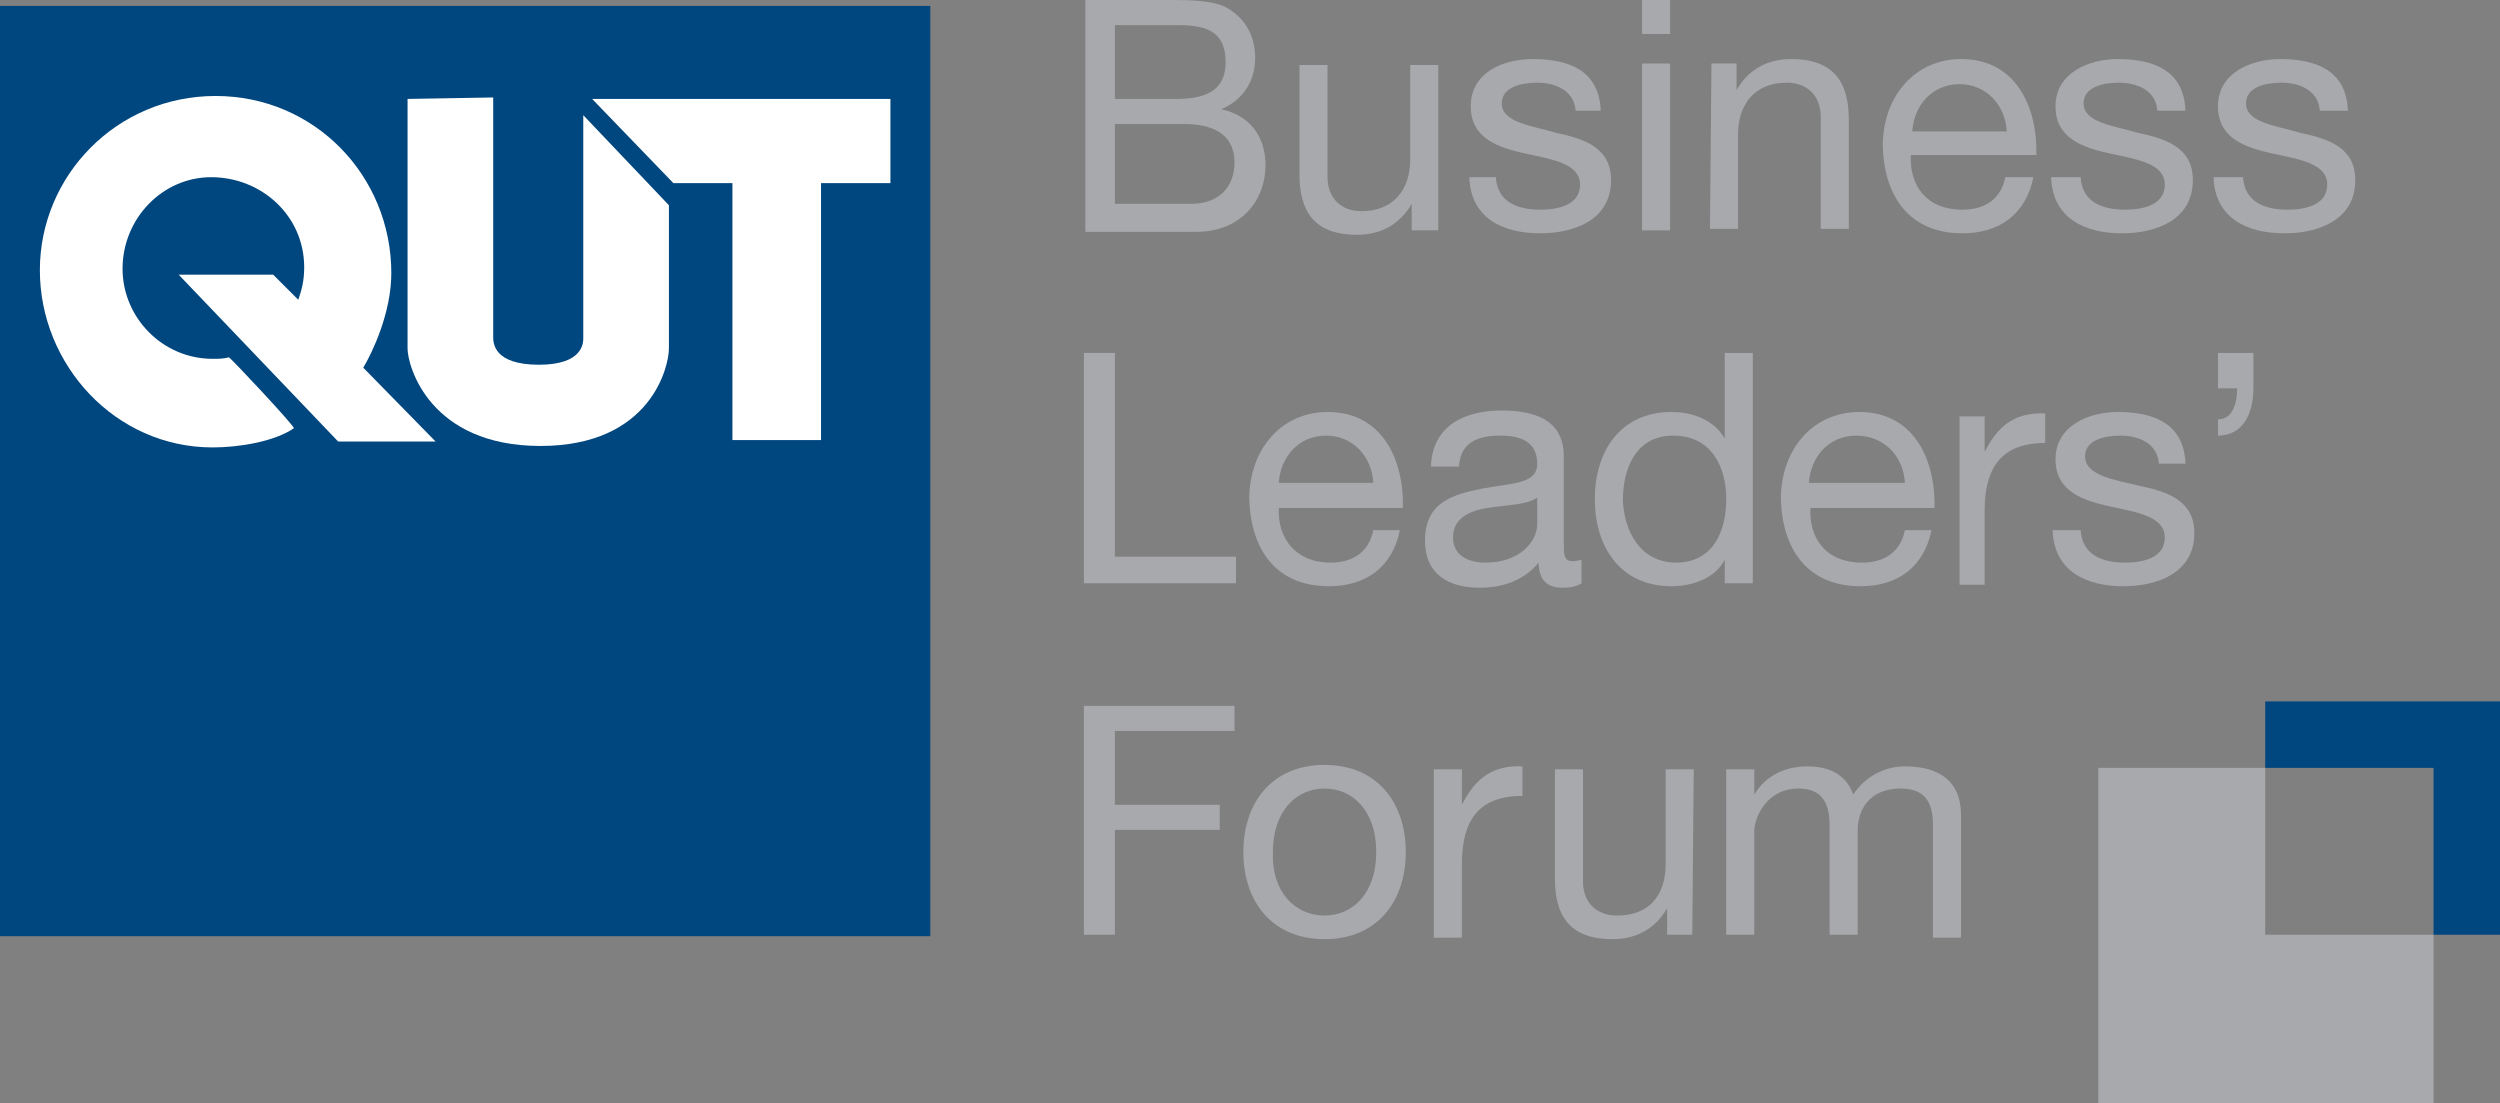
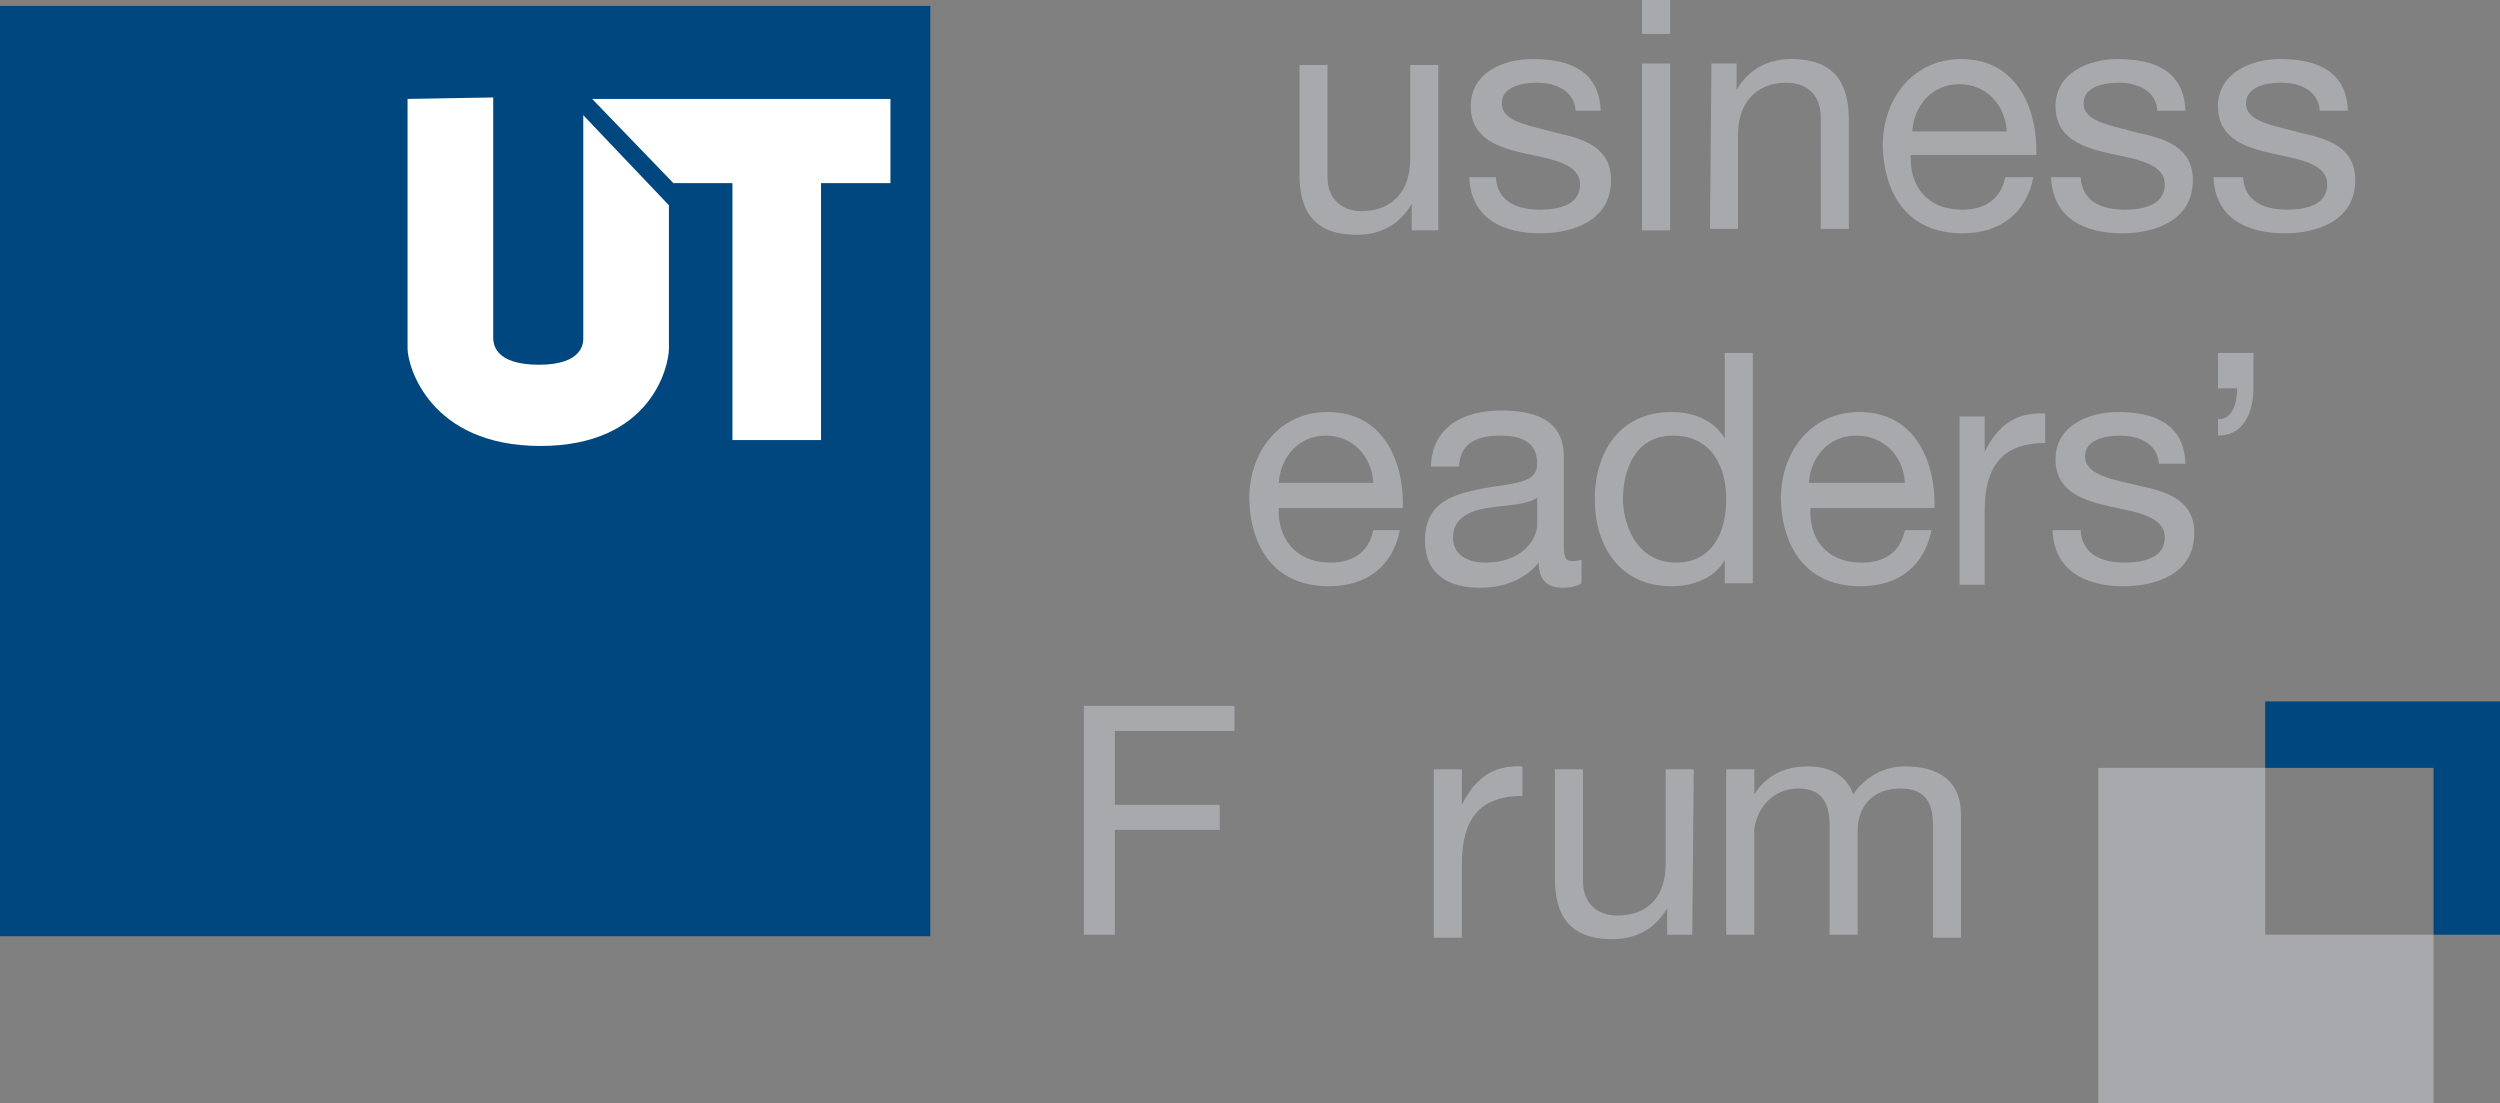
<svg xmlns="http://www.w3.org/2000/svg" version="1.1" id="Layer_1" x="0px" y="0px" viewBox="0 0 169.3 74.7" style="enable-background:new 0 0 169.3 74.7;" xml:space="preserve">
  <rect x="0" y="0" width="169.3" height="74.7" fill="#808080" stroke="none" />
  <style type="text/css">
	.st0{fill:#A7A9AC;}
	.st1{fill:#00467F;}
	.st2{fill:#FFFFFF;}
</style>
  <g>
    <g>
      <polygon class="st0" points="142.1,52 142.1,74.7 164.8,74.7 164.8,63.3 153.4,63.3 153.4,52   " />
      <polygon class="st1" points="169.3,63.3 169.3,47.5 153.4,47.5 153.4,52 164.8,52 164.8,63.3   " />
      <rect y="0.4" class="st1" width="63" height="63" />
      <g>
        <path class="st2" d="M27.6,6.7c0,0,0,16.1,0,16.9c0,1.2,1.5,6.6,9,6.6s8.7-5.4,8.7-6.6v-9.7l-5.8-6.1v15.1c0,0.3,0,1.8-3,1.8     c-3.1,0-3.1-1.5-3.1-1.9V6.6L27.6,6.7z" />
      </g>
      <polygon class="st2" points="40.1,6.7 45.6,12.4 49.6,12.4 49.6,29.8 55.6,29.8 55.6,12.4 60.3,12.4 60.3,6.7   " />
      <g>
-         <path class="st2" d="M24.6,24.9l4.9,5h-6.6L12.1,18.6h6.4l1.7,1.7c0.2-0.6,0.4-1.2,0.4-2.2c0-3.5-2.9-6.1-6.3-6.1     c-3.3,0-6,2.8-6,6.2c0,3.3,2.7,6.1,6.1,6.1c0.4,0,0.7,0,1.1-0.1c0.1,0,4.5,4.7,4.4,4.8c-1.3,0.9-3.7,1.3-5.5,1.3     c-6.6,0-11.7-5.6-11.7-12S7.9,6.5,14.6,6.5c6.7,0,11.9,5.4,11.9,12C26.5,21.2,25.2,23.9,24.6,24.9" />
-         <path class="st0" d="M73.4,0h5.7c1.4,0,3.2,0,4.1,0.6c1,0.6,1.8,1.7,1.8,3.3c0,1.7-0.9,2.9-2.3,3.5l0,0c1.9,0.4,3,1.8,3,3.8     c0,2.3-1.6,4.5-4.7,4.5h-7.5V0H73.4z M75.5,6.7h4.2c2.4,0,3.3-0.9,3.3-2.5c0-2.2-1.5-2.5-3.3-2.5h-4.2V6.7z M75.5,13.8h5.2     c1.8,0,2.9-1.1,2.9-2.8c0-2-1.6-2.6-3.4-2.6h-4.7V13.8z" />
        <path class="st0" d="M97.4,15.6h-1.8v-1.8l0,0c-0.8,1.4-2.1,2.1-3.7,2.1c-3,0-3.9-1.7-3.9-4.1V4.4h1.9V12c0,1.4,0.9,2.3,2.3,2.3     c2.2,0,3.3-1.5,3.3-3.5V4.4h1.9L97.4,15.6L97.4,15.6z" />
        <path class="st0" d="M101.3,12c0.1,1.7,1.5,2.2,3,2.2c1.2,0,2.7-0.3,2.7-1.7c0-1.4-1.8-1.7-3.7-2.1c-1.8-0.4-3.7-1-3.7-3.2     c0-2.3,2.2-3.2,4.2-3.2c2.5,0,4.5,0.8,4.6,3.5h-1.7c-0.1-1.4-1.4-1.9-2.6-1.9c-1.1,0-2.4,0.3-2.4,1.4c0,1.3,2,1.5,3.7,2     c1.9,0.4,3.7,1,3.7,3.2c0,2.7-2.5,3.6-4.8,3.6c-2.5,0-4.7-1-4.8-3.8H101.3z" />
      </g>
      <path class="st0" d="M113.1,2.3h-1.9V0h1.9V2.3z M111.2,4.3h1.9v11.3h-1.9V4.3z" />
      <g>
        <path class="st0" d="M115.9,4.3h1.7v1.8l0,0c0.8-1.4,2.1-2.1,3.7-2.1c3,0,3.9,1.7,3.9,4.1v7.4h-1.9V7.9c0-1.4-0.9-2.3-2.3-2.3     c-2.2,0-3.3,1.5-3.3,3.5v6.4h-1.9L115.9,4.3L115.9,4.3z" />
        <path class="st0" d="M137.7,12c-0.5,2.5-2.3,3.8-4.8,3.8c-3.6,0-5.3-2.5-5.4-5.9c0-3.4,2.2-5.9,5.3-5.9c4,0,5.2,3.7,5.1,6.5h-8.5     c-0.1,2,1,3.7,3.5,3.7c1.5,0,2.6-0.7,2.9-2.2H137.7z M135.9,8.9c-0.1-1.8-1.4-3.2-3.2-3.2c-1.9,0-3.1,1.5-3.2,3.2H135.9z" />
        <path class="st0" d="M140.9,12c0.1,1.7,1.5,2.2,3,2.2c1.2,0,2.7-0.3,2.7-1.7c0-1.4-1.8-1.7-3.7-2.1c-1.8-0.4-3.7-1-3.7-3.2     c0-2.3,2.3-3.2,4.2-3.2c2.5,0,4.5,0.8,4.6,3.5h-1.9c-0.1-1.4-1.4-1.9-2.6-1.9c-1.1,0-2.4,0.3-2.4,1.4c0,1.3,2,1.5,3.7,2     c1.9,0.4,3.7,1,3.7,3.2c0,2.7-2.5,3.6-4.8,3.6c-2.5,0-4.7-1-4.8-3.8H140.9z" />
        <path class="st0" d="M151.9,12c0.1,1.7,1.5,2.2,3,2.2c1.2,0,2.7-0.3,2.7-1.7c0-1.4-1.8-1.7-3.7-2.1c-1.8-0.4-3.7-1-3.7-3.2     c0-2.3,2.3-3.2,4.2-3.2c2.5,0,4.5,0.8,4.6,3.5h-1.9c-0.1-1.4-1.4-1.9-2.6-1.9c-1.1,0-2.4,0.3-2.4,1.4c0,1.3,2,1.5,3.7,2     c1.9,0.4,3.7,1,3.7,3.2c0,2.7-2.5,3.6-4.8,3.6c-2.5,0-4.7-1-4.8-3.8H151.9z" />
      </g>
-       <polygon class="st0" points="73.4,23.9 75.5,23.9 75.5,37.7 83.7,37.7 83.7,39.5 73.4,39.5   " />
      <g>
        <path class="st0" d="M94.8,35.9c-0.5,2.5-2.3,3.8-4.8,3.8c-3.6,0-5.3-2.5-5.4-5.9c0-3.4,2.2-5.9,5.3-5.9c4,0,5.2,3.7,5.1,6.5     h-8.4c-0.1,2,1.1,3.7,3.5,3.7c1.5,0,2.6-0.7,2.9-2.2H94.8z M93,32.7c-0.1-1.8-1.4-3.2-3.2-3.2c-1.9,0-3.1,1.5-3.2,3.2H93z" />
        <path class="st0" d="M107.1,39.5c-0.3,0.2-0.7,0.3-1.3,0.3c-1,0-1.6-0.5-1.6-1.7c-1,1.2-2.4,1.7-4,1.7c-2.1,0-3.7-0.9-3.7-3.2     c0-2.6,1.9-3.1,3.8-3.5c2.1-0.4,3.8-0.3,3.8-1.7c0-1.6-1.3-1.9-2.5-1.9c-1.6,0-2.7,0.5-2.8,2.1h-1.9c0.1-2.8,2.3-3.8,4.8-3.8     c2,0,4.2,0.5,4.2,3.1v5.8c0,0.9,0,1.3,0.6,1.3c0.1,0,0.3,0,0.6-0.1V39.5z M104.1,33.7c-0.7,0.5-2.1,0.5-3.4,0.7     c-1.2,0.2-2.3,0.7-2.3,2c0,1.2,1,1.7,2.2,1.7c2.4,0,3.5-1.5,3.5-2.6L104.1,33.7L104.1,33.7z" />
        <path class="st0" d="M118.7,39.5h-1.9v-1.6l0,0c-0.6,1.2-2.1,1.8-3.6,1.8c-3.5,0-5.2-2.7-5.2-5.9c0-3.2,1.7-5.9,5.2-5.9     c1.2,0,2.8,0.4,3.6,1.8l0,0v-5.8h1.9V39.5z M113.5,38.1c2.5,0,3.4-2.1,3.4-4.3c0-2.2-1-4.3-3.6-4.3c-2.5,0-3.4,2.2-3.4,4.4     C110,36,111.1,38.1,113.5,38.1" />
        <path class="st0" d="M130.8,35.9c-0.5,2.5-2.3,3.8-4.8,3.8c-3.6,0-5.3-2.5-5.4-5.9c0-3.4,2.2-5.9,5.3-5.9c4,0,5.2,3.7,5.1,6.5     h-8.4c-0.1,2,1,3.7,3.5,3.7c1.5,0,2.6-0.7,2.9-2.2H130.8z M129,32.7c-0.1-1.8-1.4-3.2-3.3-3.2s-3.1,1.5-3.2,3.2H129z" />
        <path class="st0" d="M132.7,28.2h1.7v2.4l0,0c0.9-1.8,2.1-2.7,4.1-2.6v2c-3,0-4.1,1.7-4.1,4.6v5h-1.7V28.2z" />
        <path class="st0" d="M140.9,35.9c0.1,1.7,1.5,2.2,3,2.2c1.2,0,2.7-0.3,2.7-1.7c0-1.4-1.8-1.7-3.7-2.1c-1.8-0.4-3.7-1-3.7-3.2     c0-2.3,2.3-3.2,4.2-3.2c2.5,0,4.5,0.8,4.6,3.5h-1.8c-0.1-1.4-1.4-1.9-2.6-1.9c-1.1,0-2.4,0.3-2.4,1.4c0,1.3,2,1.6,3.7,2     c1.9,0.4,3.7,1,3.7,3.2c0,2.7-2.5,3.6-4.8,3.6c-2.5,0-4.7-1-4.8-3.8H140.9z" />
        <path class="st0" d="M150.2,23.9h2.4v2.4c0,1.7-0.7,3.2-2.4,3.2v-1.1c1,0,1.3-1.1,1.3-2.1h-1.3V23.9z" />
      </g>
      <polygon class="st0" points="73.4,47.8 83.6,47.8 83.6,49.5 75.5,49.5 75.5,54.5 82.6,54.5 82.6,56.2 75.5,56.2 75.5,63.3     73.4,63.3   " />
      <g>
-         <path class="st0" d="M89.7,51.8c3.6,0,5.5,2.6,5.5,5.9s-1.9,5.9-5.5,5.9s-5.5-2.6-5.5-5.9S86.1,51.8,89.7,51.8 M89.7,62     c1.9,0,3.5-1.5,3.5-4.3s-1.6-4.3-3.5-4.3s-3.5,1.5-3.5,4.3C86.1,60.4,87.7,62,89.7,62" />
        <path class="st0" d="M97.2,52.1H99v2.4l0,0c0.9-1.8,2.1-2.7,4.1-2.6v2c-3,0-4.1,1.7-4.1,4.6v5h-1.9V52.1H97.2z" />
        <path class="st0" d="M114.6,63.3h-1.7v-1.8l0,0c-0.8,1.4-2.1,2.1-3.7,2.1c-3,0-3.9-1.7-3.9-4.1v-7.4h1.9v7.6     c0,1.4,0.9,2.3,2.3,2.3c2.3,0,3.3-1.5,3.3-3.5v-6.4h1.9L114.6,63.3L114.6,63.3z" />
        <path class="st0" d="M117.1,52.1h1.7v1.7l0,0c0.8-1.3,2.1-1.9,3.6-1.9c1.4,0,2.6,0.5,3.1,1.9c0.8-1.2,2.1-1.9,3.5-1.9     c2.2,0,3.8,0.9,3.8,3.3v8.3h-1.9v-7.6c0-1.4-0.4-2.5-2.2-2.5c-1.8,0-2.9,1.1-2.9,2.9v7h-1.9v-7.4c0-1.5-0.5-2.5-2.1-2.5     c-2.2,0-3,2-3,2.9v7h-1.9V52.1H117.1z" />
      </g>
    </g>
  </g>
</svg>